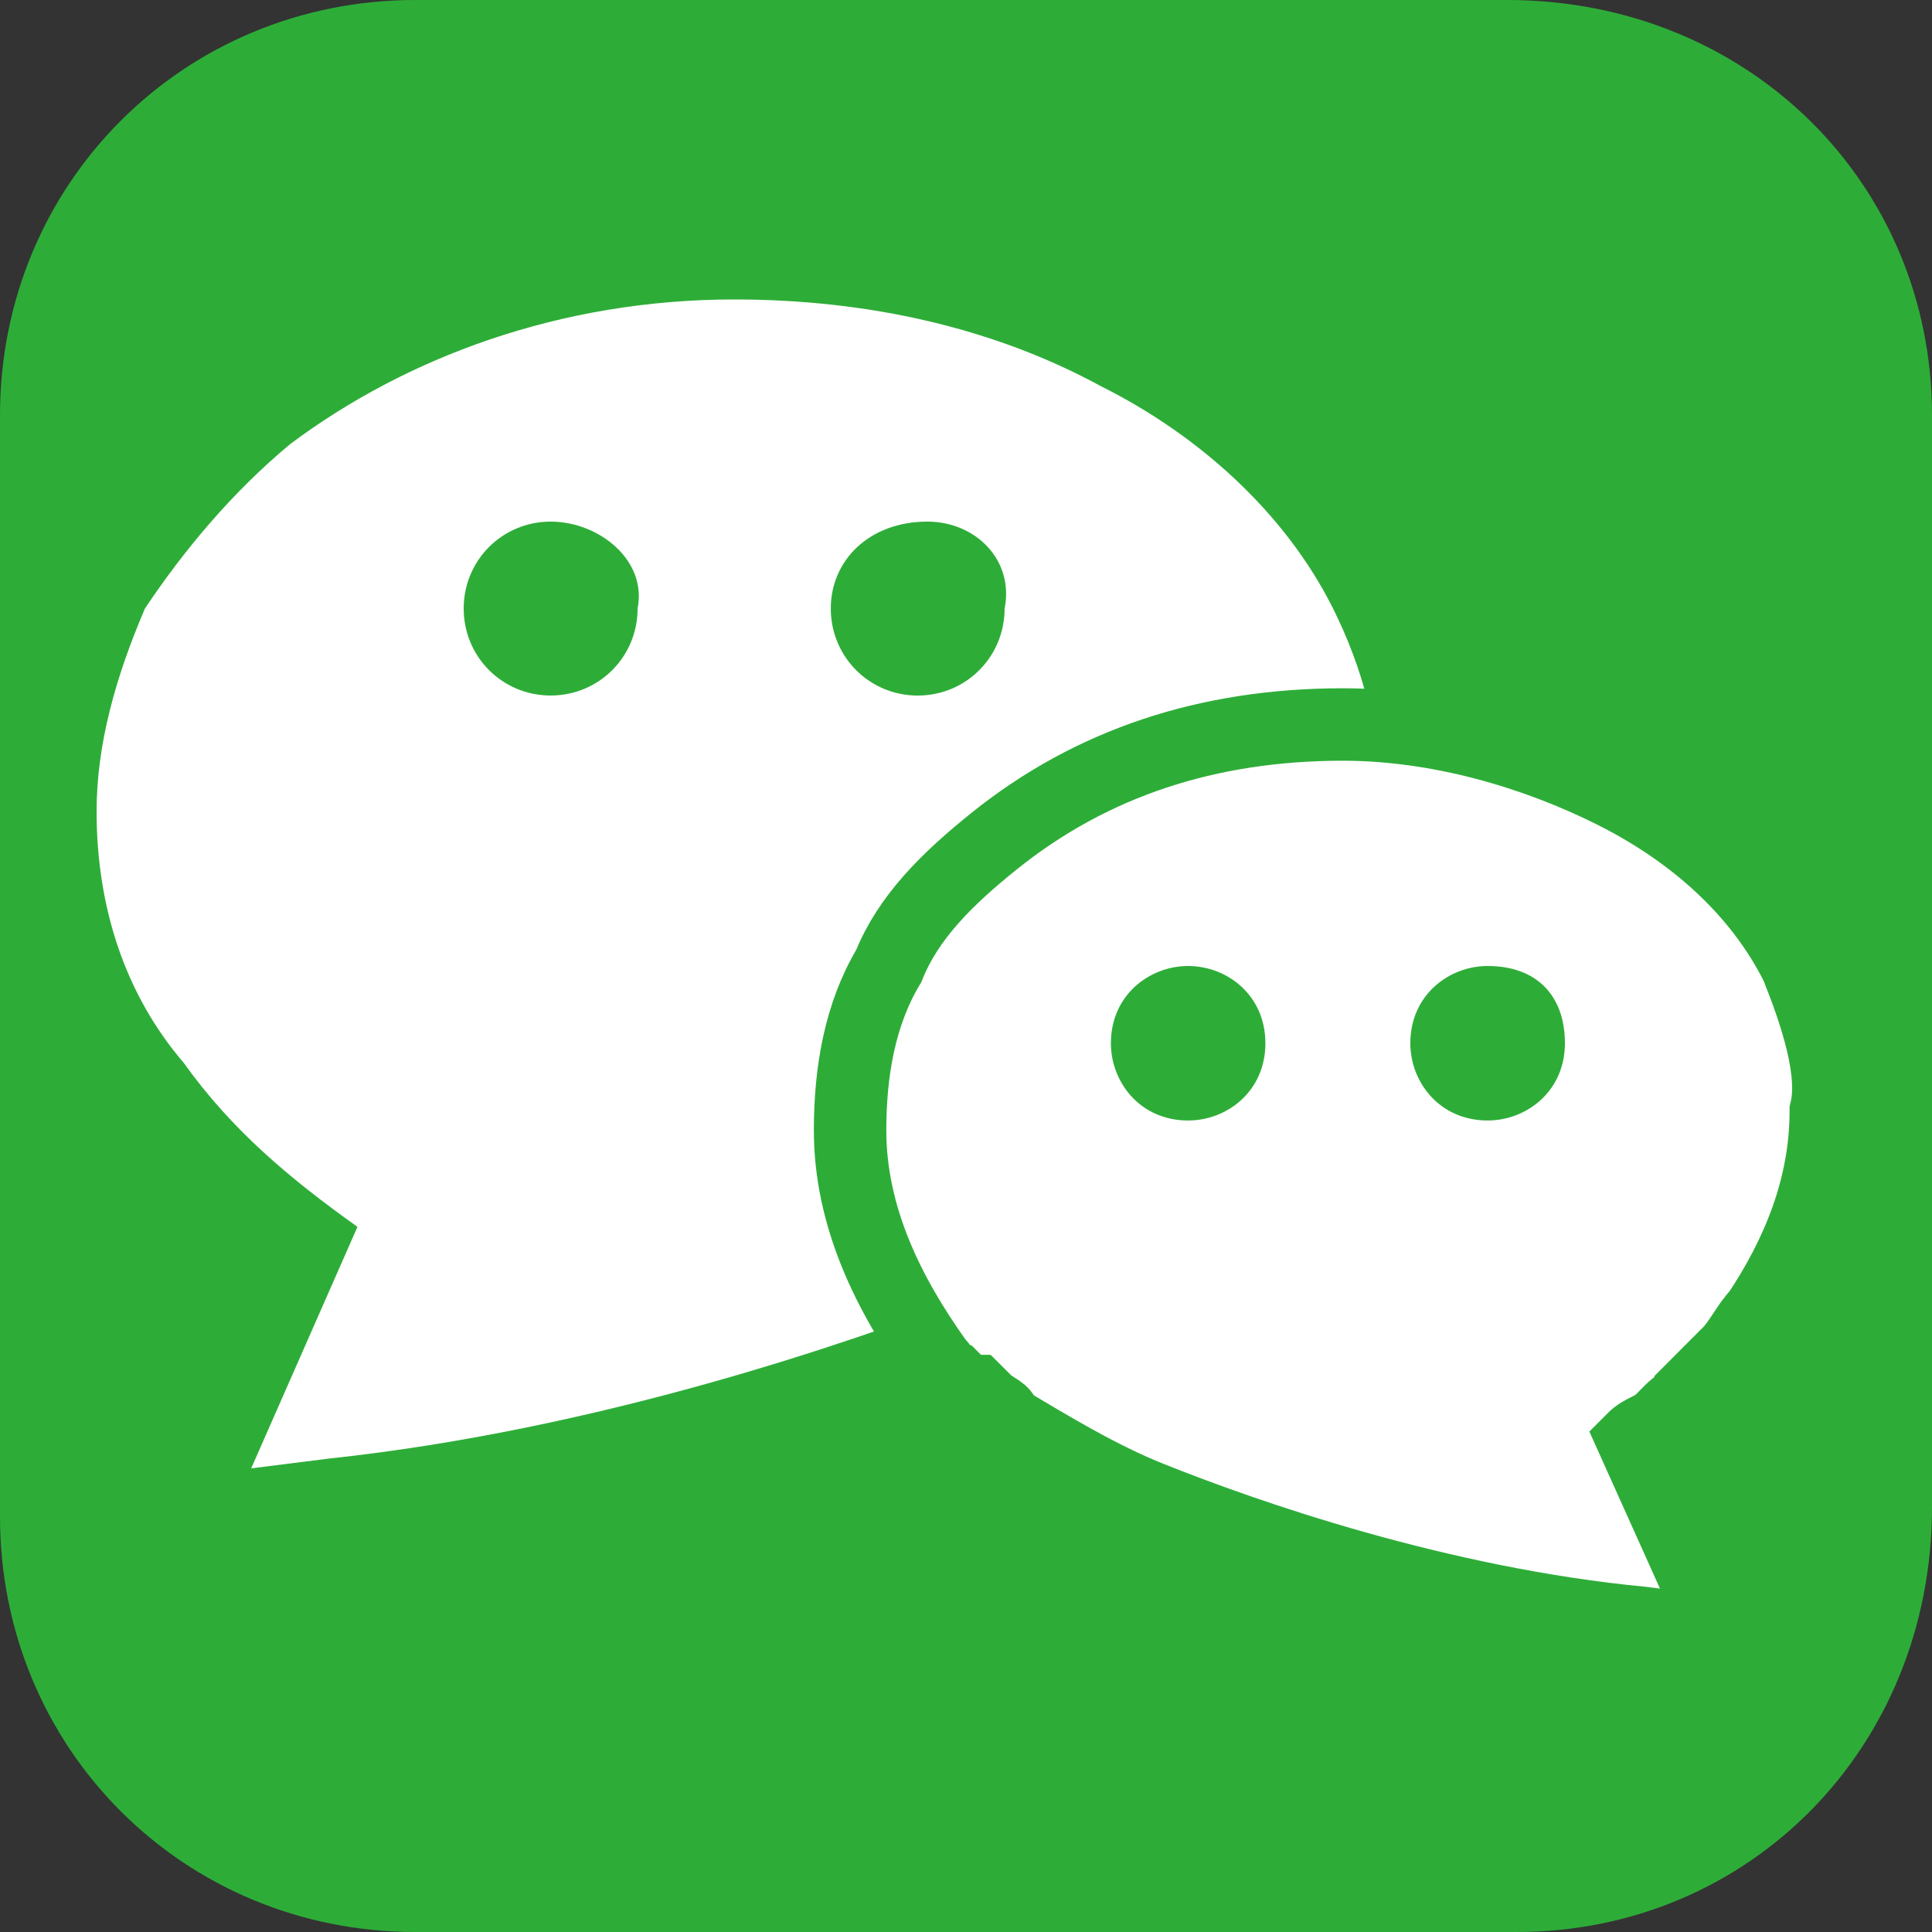
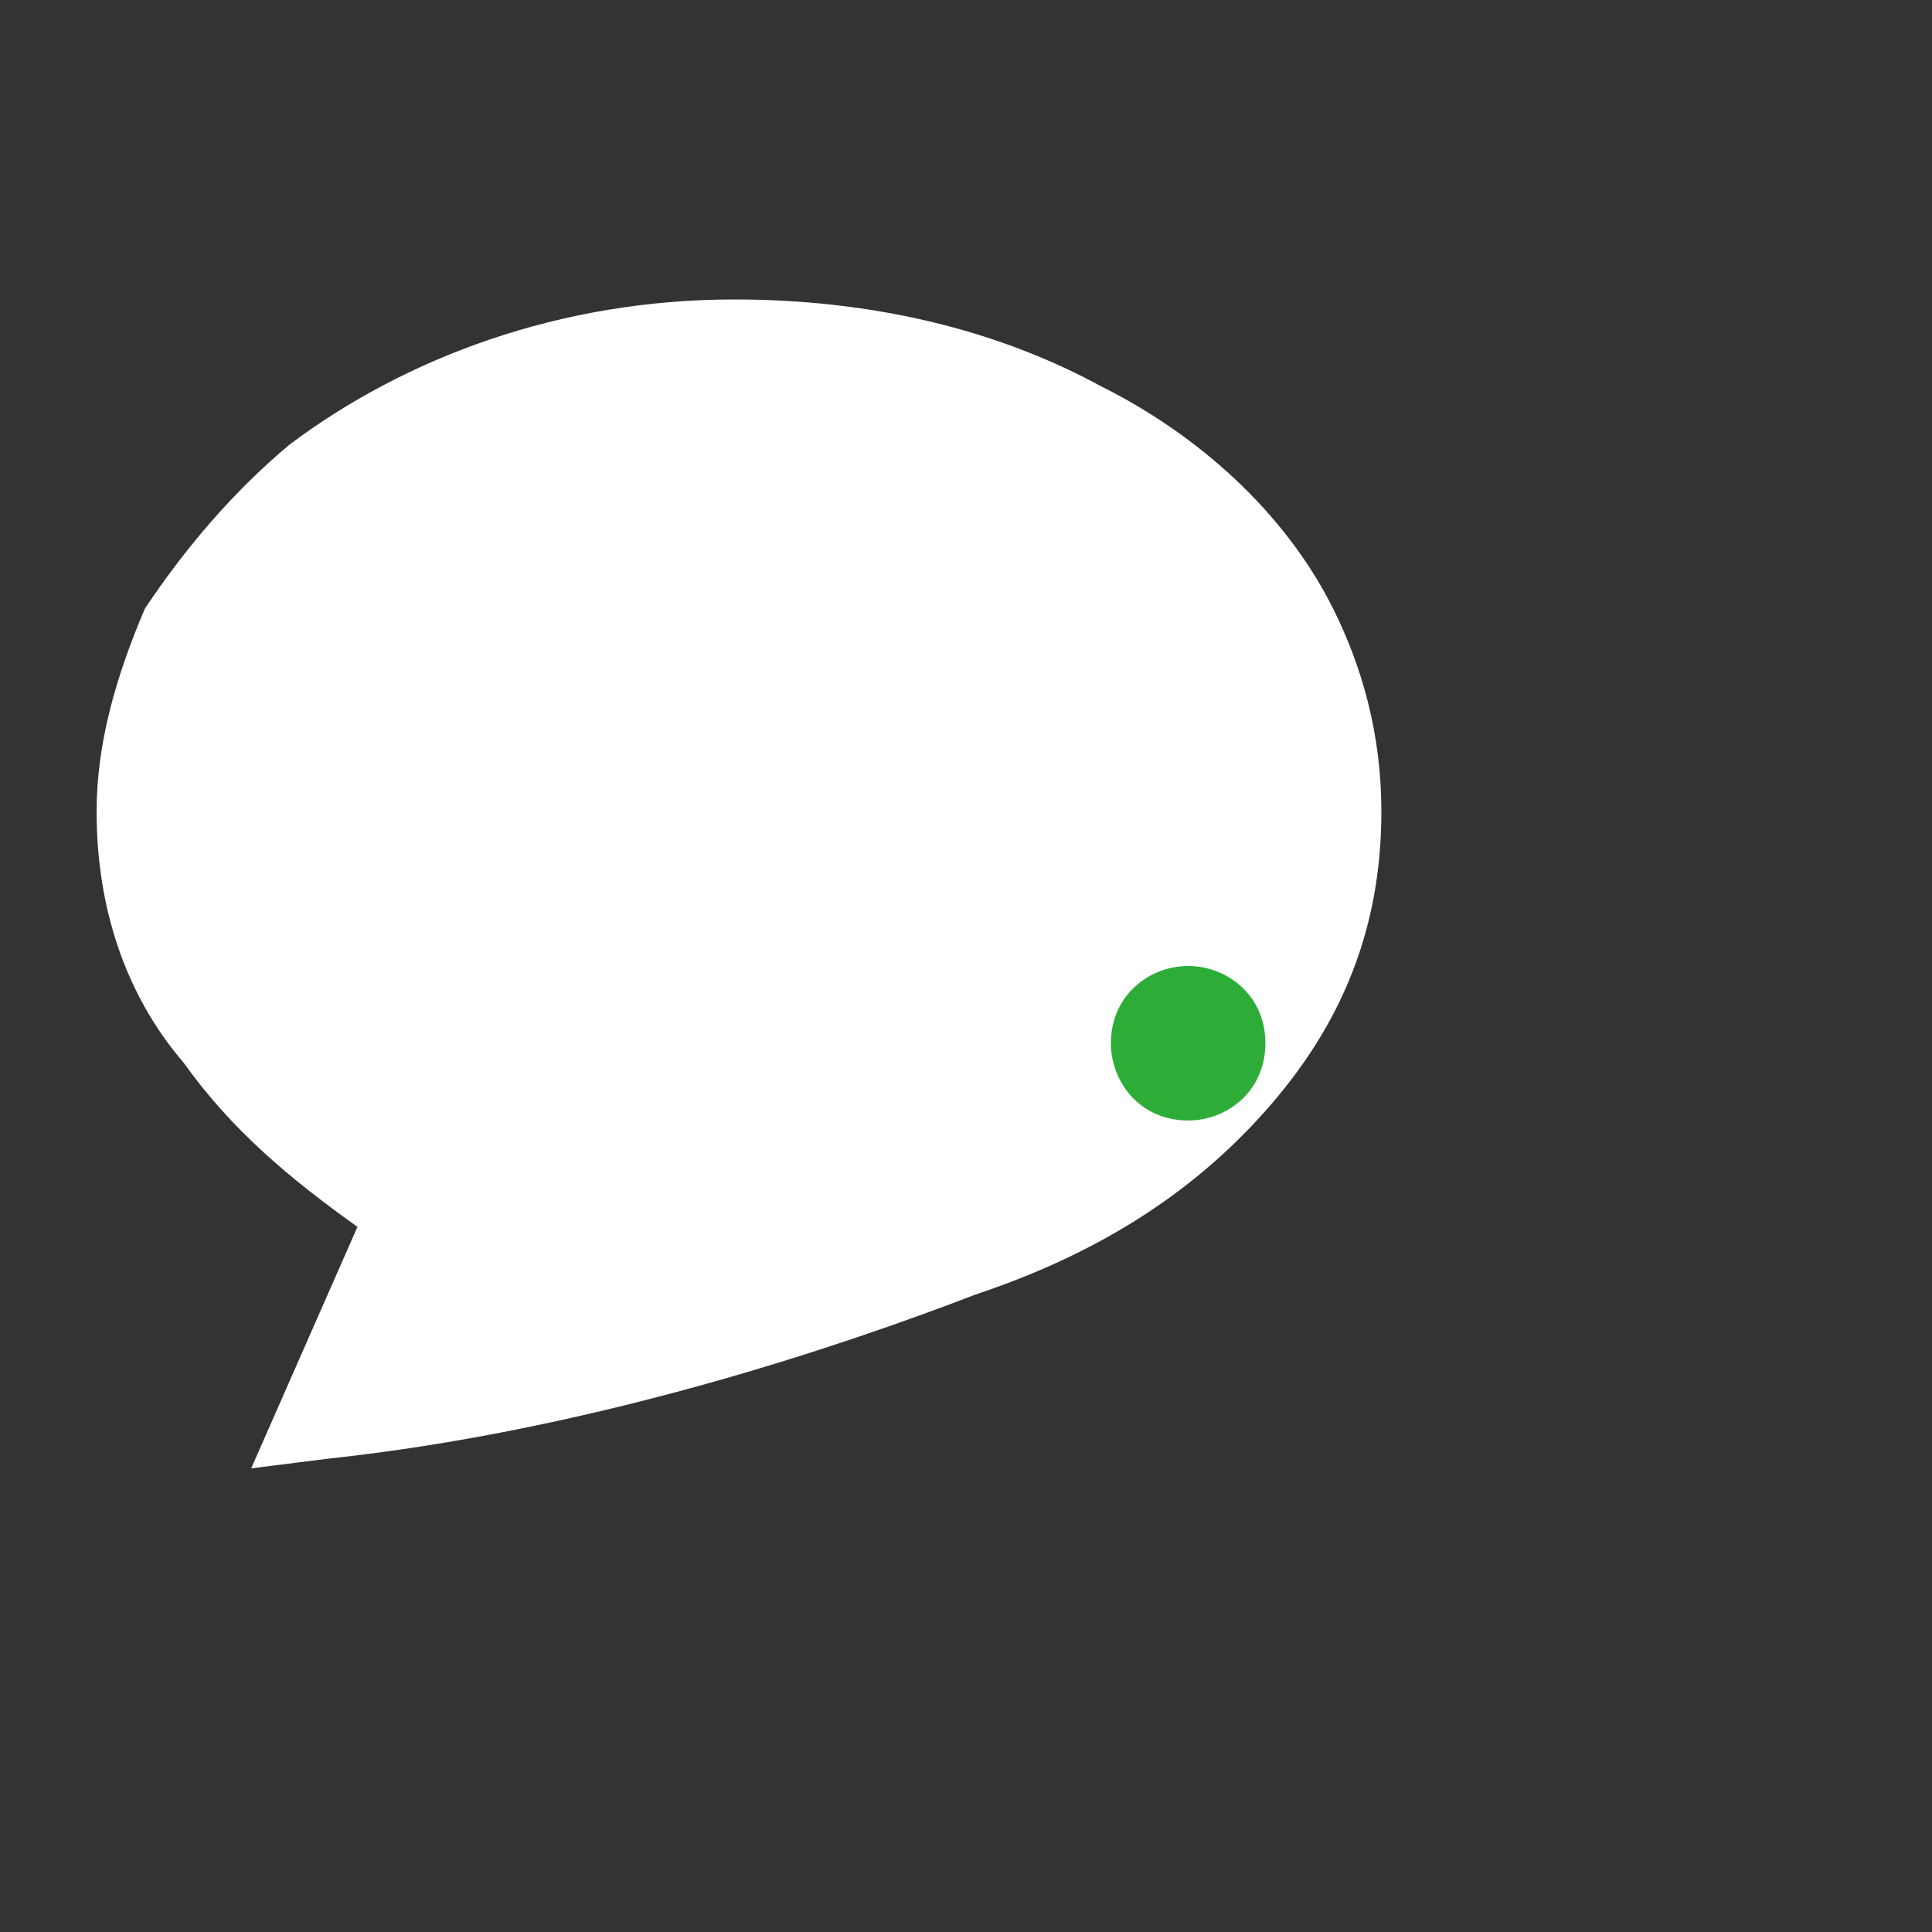
<svg xmlns="http://www.w3.org/2000/svg" version="1.1" id="レイヤー_1" x="0px" y="0px" width="60px" height="60px" viewBox="0 0 60 60" enable-background="new 0 0 60 60" xml:space="preserve">
  <rect x="0" y="0" width="60" height="60" fill="#333333" stroke="none" />
-   <path fill="#2DAD38" d="M47.101,60H12.899C5.7,60,0,54.299,0,47.101V12.899C0,5.7,5.7,0,12.899,0h33.899C54.299,0,60,5.7,60,12.899  v33.899C60,54.299,54.299,60,47.101,60" />
  <g>
    <path fill="#FFFFFF" d="M39.299,34.5c2.402-2.701,3.601-5.699,3.601-9.301c0-2.398-0.601-4.5-1.5-6.3   c-1.5-3-4.198-5.399-7.198-6.899c-3.302-1.8-7.201-2.7-11.4-2.7c-5.401,0-10.2,1.8-13.801,4.5c-1.8,1.5-3.3,3.3-4.5,5.099   C3.601,21,3,23.101,3,25.199c0,3,0.899,5.7,2.7,7.801c1.5,2.101,3.3,3.601,5.401,5.101l-3.3,7.5l2.399-0.302   c8.401-0.899,16.2-3.598,20.101-5.098C33.899,39,36.899,37.201,39.299,34.5z" />
-     <path fill="#FFFFFF" stroke="#2DAD38" stroke-width="2.25" stroke-miterlimit="10" d="M55.799,30   c-1.198-2.399-3.299-4.199-5.698-5.399c-2.399-1.201-5.399-2.101-8.399-2.101c-4.201,0-7.802,1.199-10.802,3.601   c-1.5,1.2-2.7,2.399-3.299,3.899c-0.901,1.5-1.201,3.299-1.201,5.101c0,2.698,1.201,5.101,2.701,7.198   c0.299,0.302,0.299,0.601,0.599,0.601C30,43.201,30,43.201,30.301,43.201l0.3,0.299c0.299,0.299,0.599,0.299,0.599,0.601l0,0   c1.502,0.899,3.002,1.799,4.502,2.399l0,0c3,1.201,9,3.299,15.299,3.899l2.399,0.302l-2.698-6l0,0   c0.299-0.302,0.598-0.302,0.899-0.601l0.299-0.302C52.201,43.5,52.5,43.5,52.5,43.201c0.299-0.302,0.299-0.302,0.601-0.601   c0.299-0.302,0.299-0.302,0.601-0.601c0.299-0.299,0.598-0.899,0.899-1.201c1.198-1.799,2.101-3.899,2.101-6.299   C57,33.299,56.399,31.5,55.799,30z" />
    <path fill="#2DAD38" d="M36.899,30c-1.198,0-2.399,0.899-2.399,2.399c0,1.201,0.899,2.399,2.399,2.399   c1.201,0,2.399-0.899,2.399-2.399S38.101,30,36.899,30z" />
-     <path fill="#2DAD38" d="M46.201,30c-1.201,0-2.402,0.899-2.402,2.399c0,1.201,0.902,2.399,2.402,2.399   c1.198,0,2.399-0.899,2.399-2.399S47.701,30,46.201,30z" />
-     <path fill="#2DAD38" d="M17.101,16.199c-1.5,0-2.701,1.2-2.701,2.7s1.201,2.701,2.701,2.701s2.7-1.201,2.7-2.701   C20.101,17.399,18.601,16.199,17.101,16.199z" />
-     <path fill="#2DAD38" d="M28.801,16.199c-1.801,0-3,1.2-3,2.7S27,21.601,28.5,21.601s2.699-1.201,2.699-2.701   C31.5,17.399,30.301,16.199,28.801,16.199z" />
  </g>
</svg>